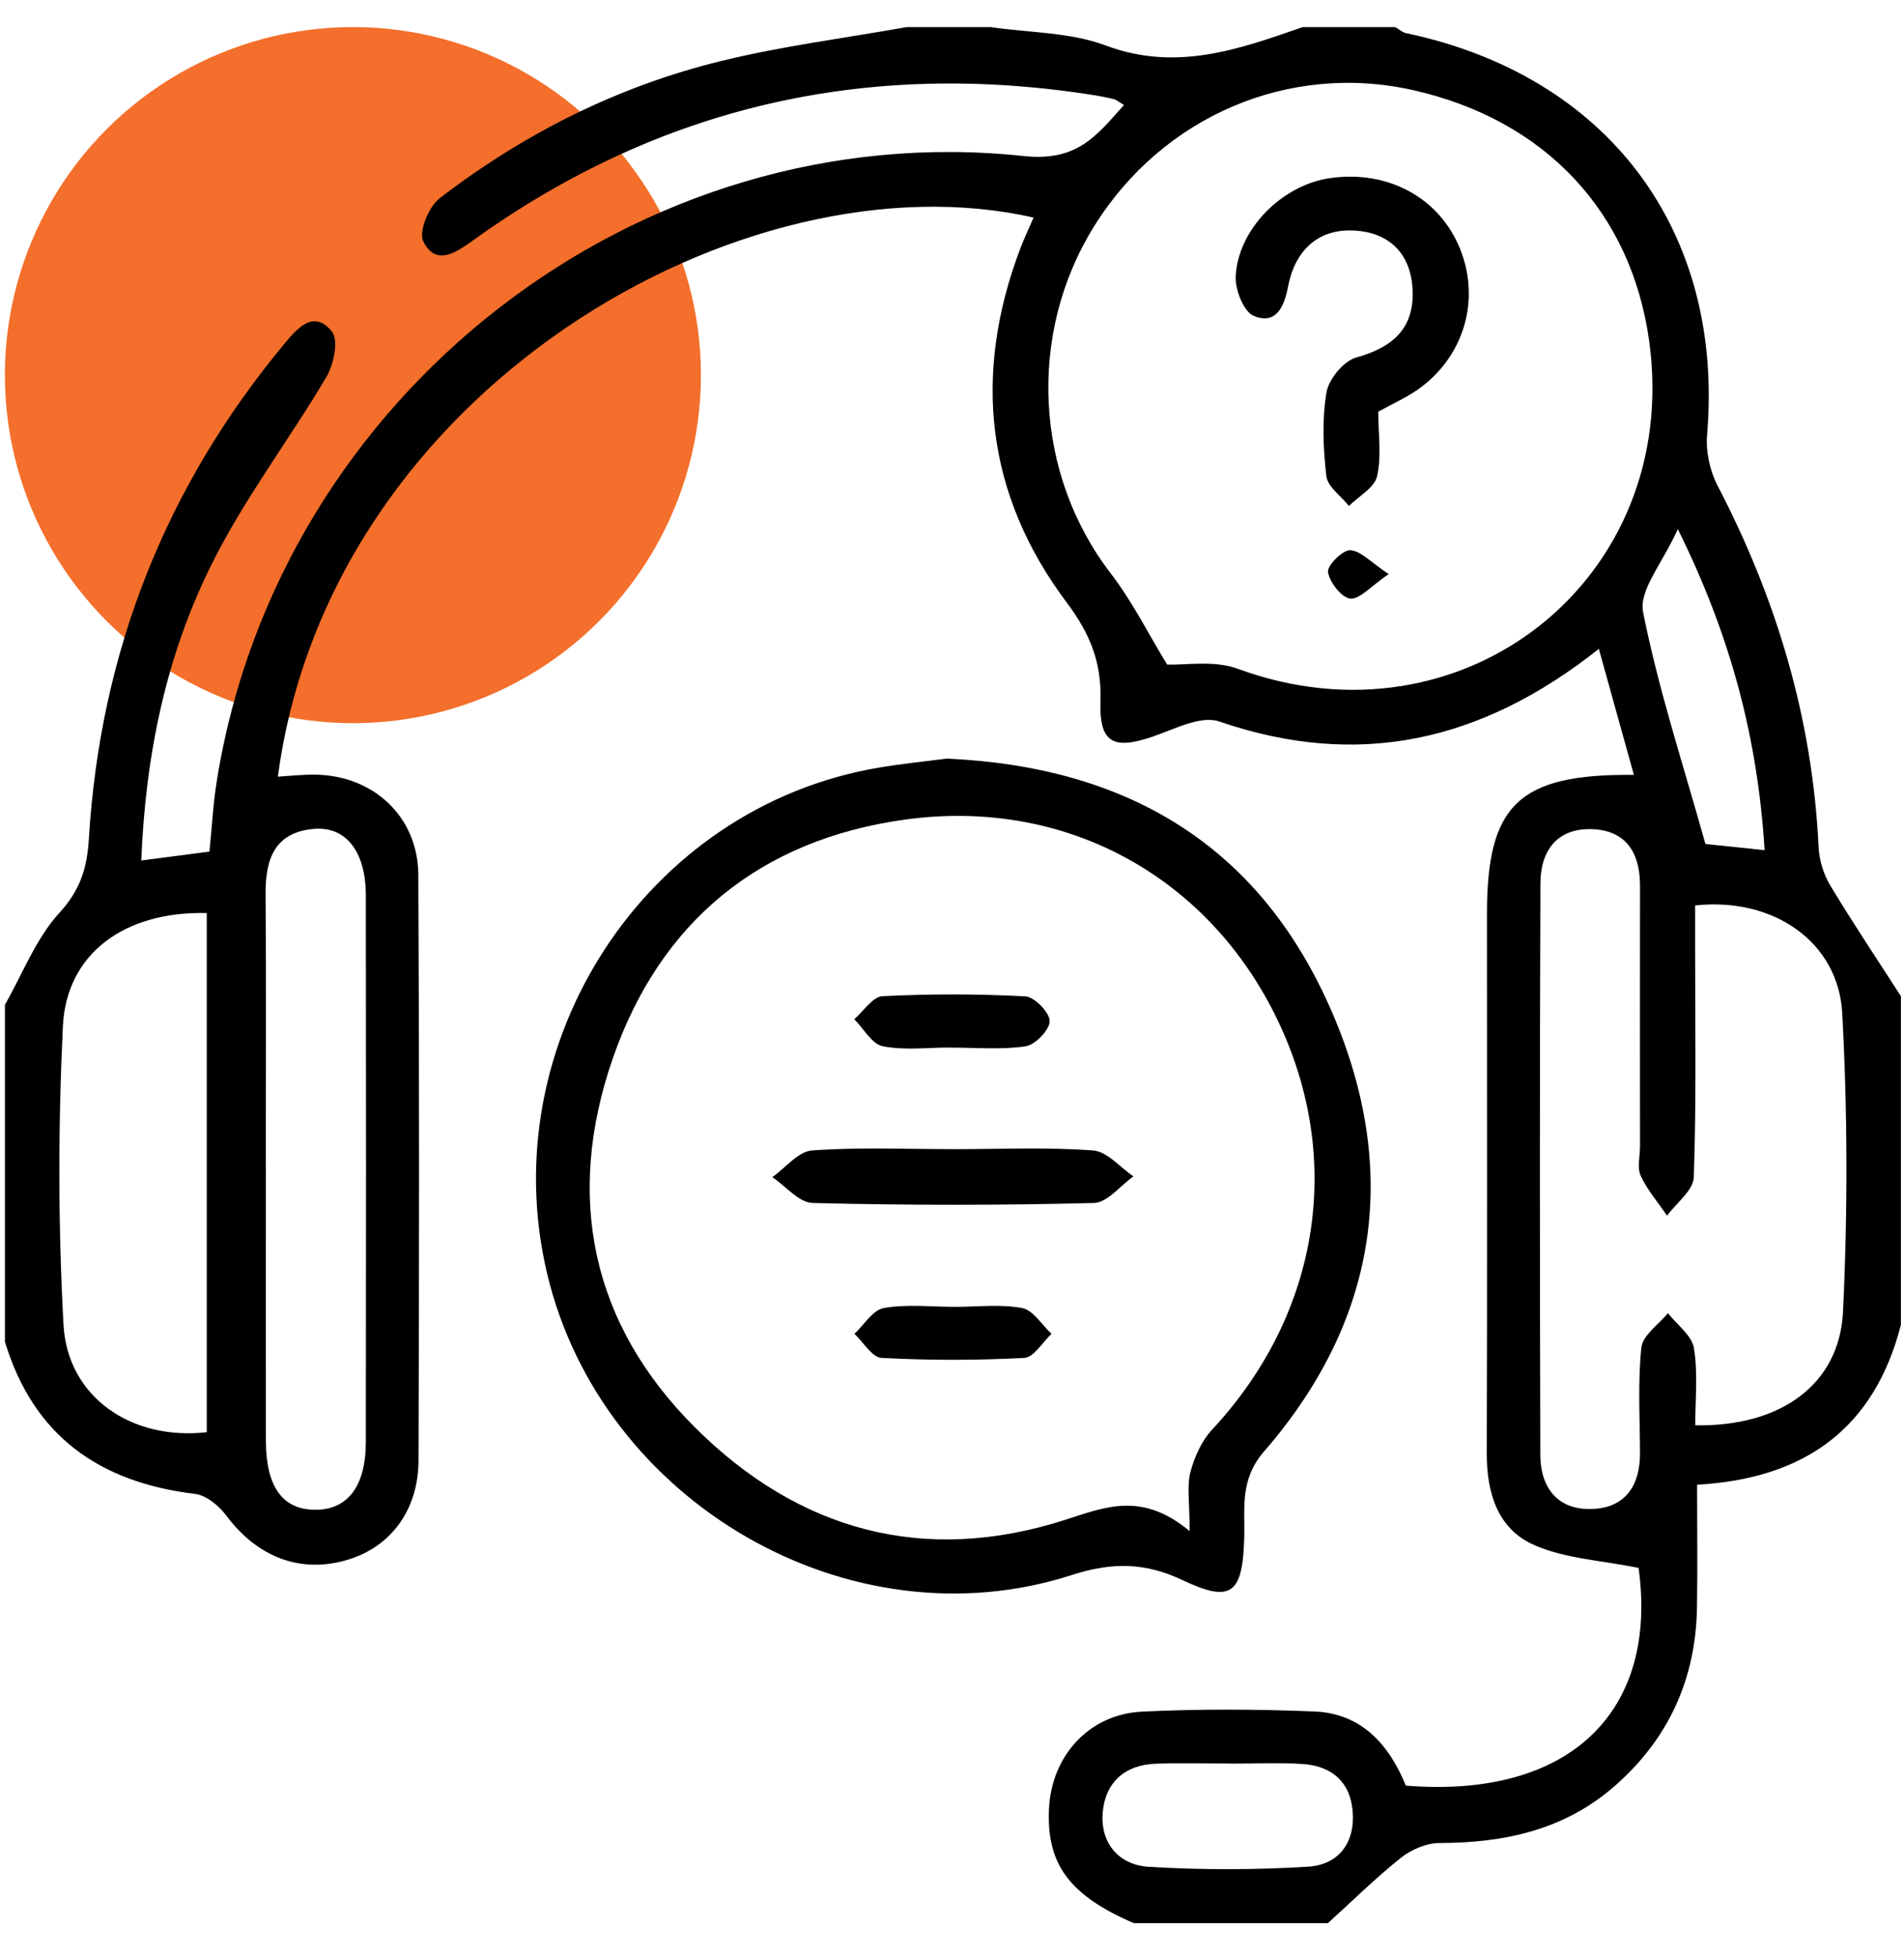
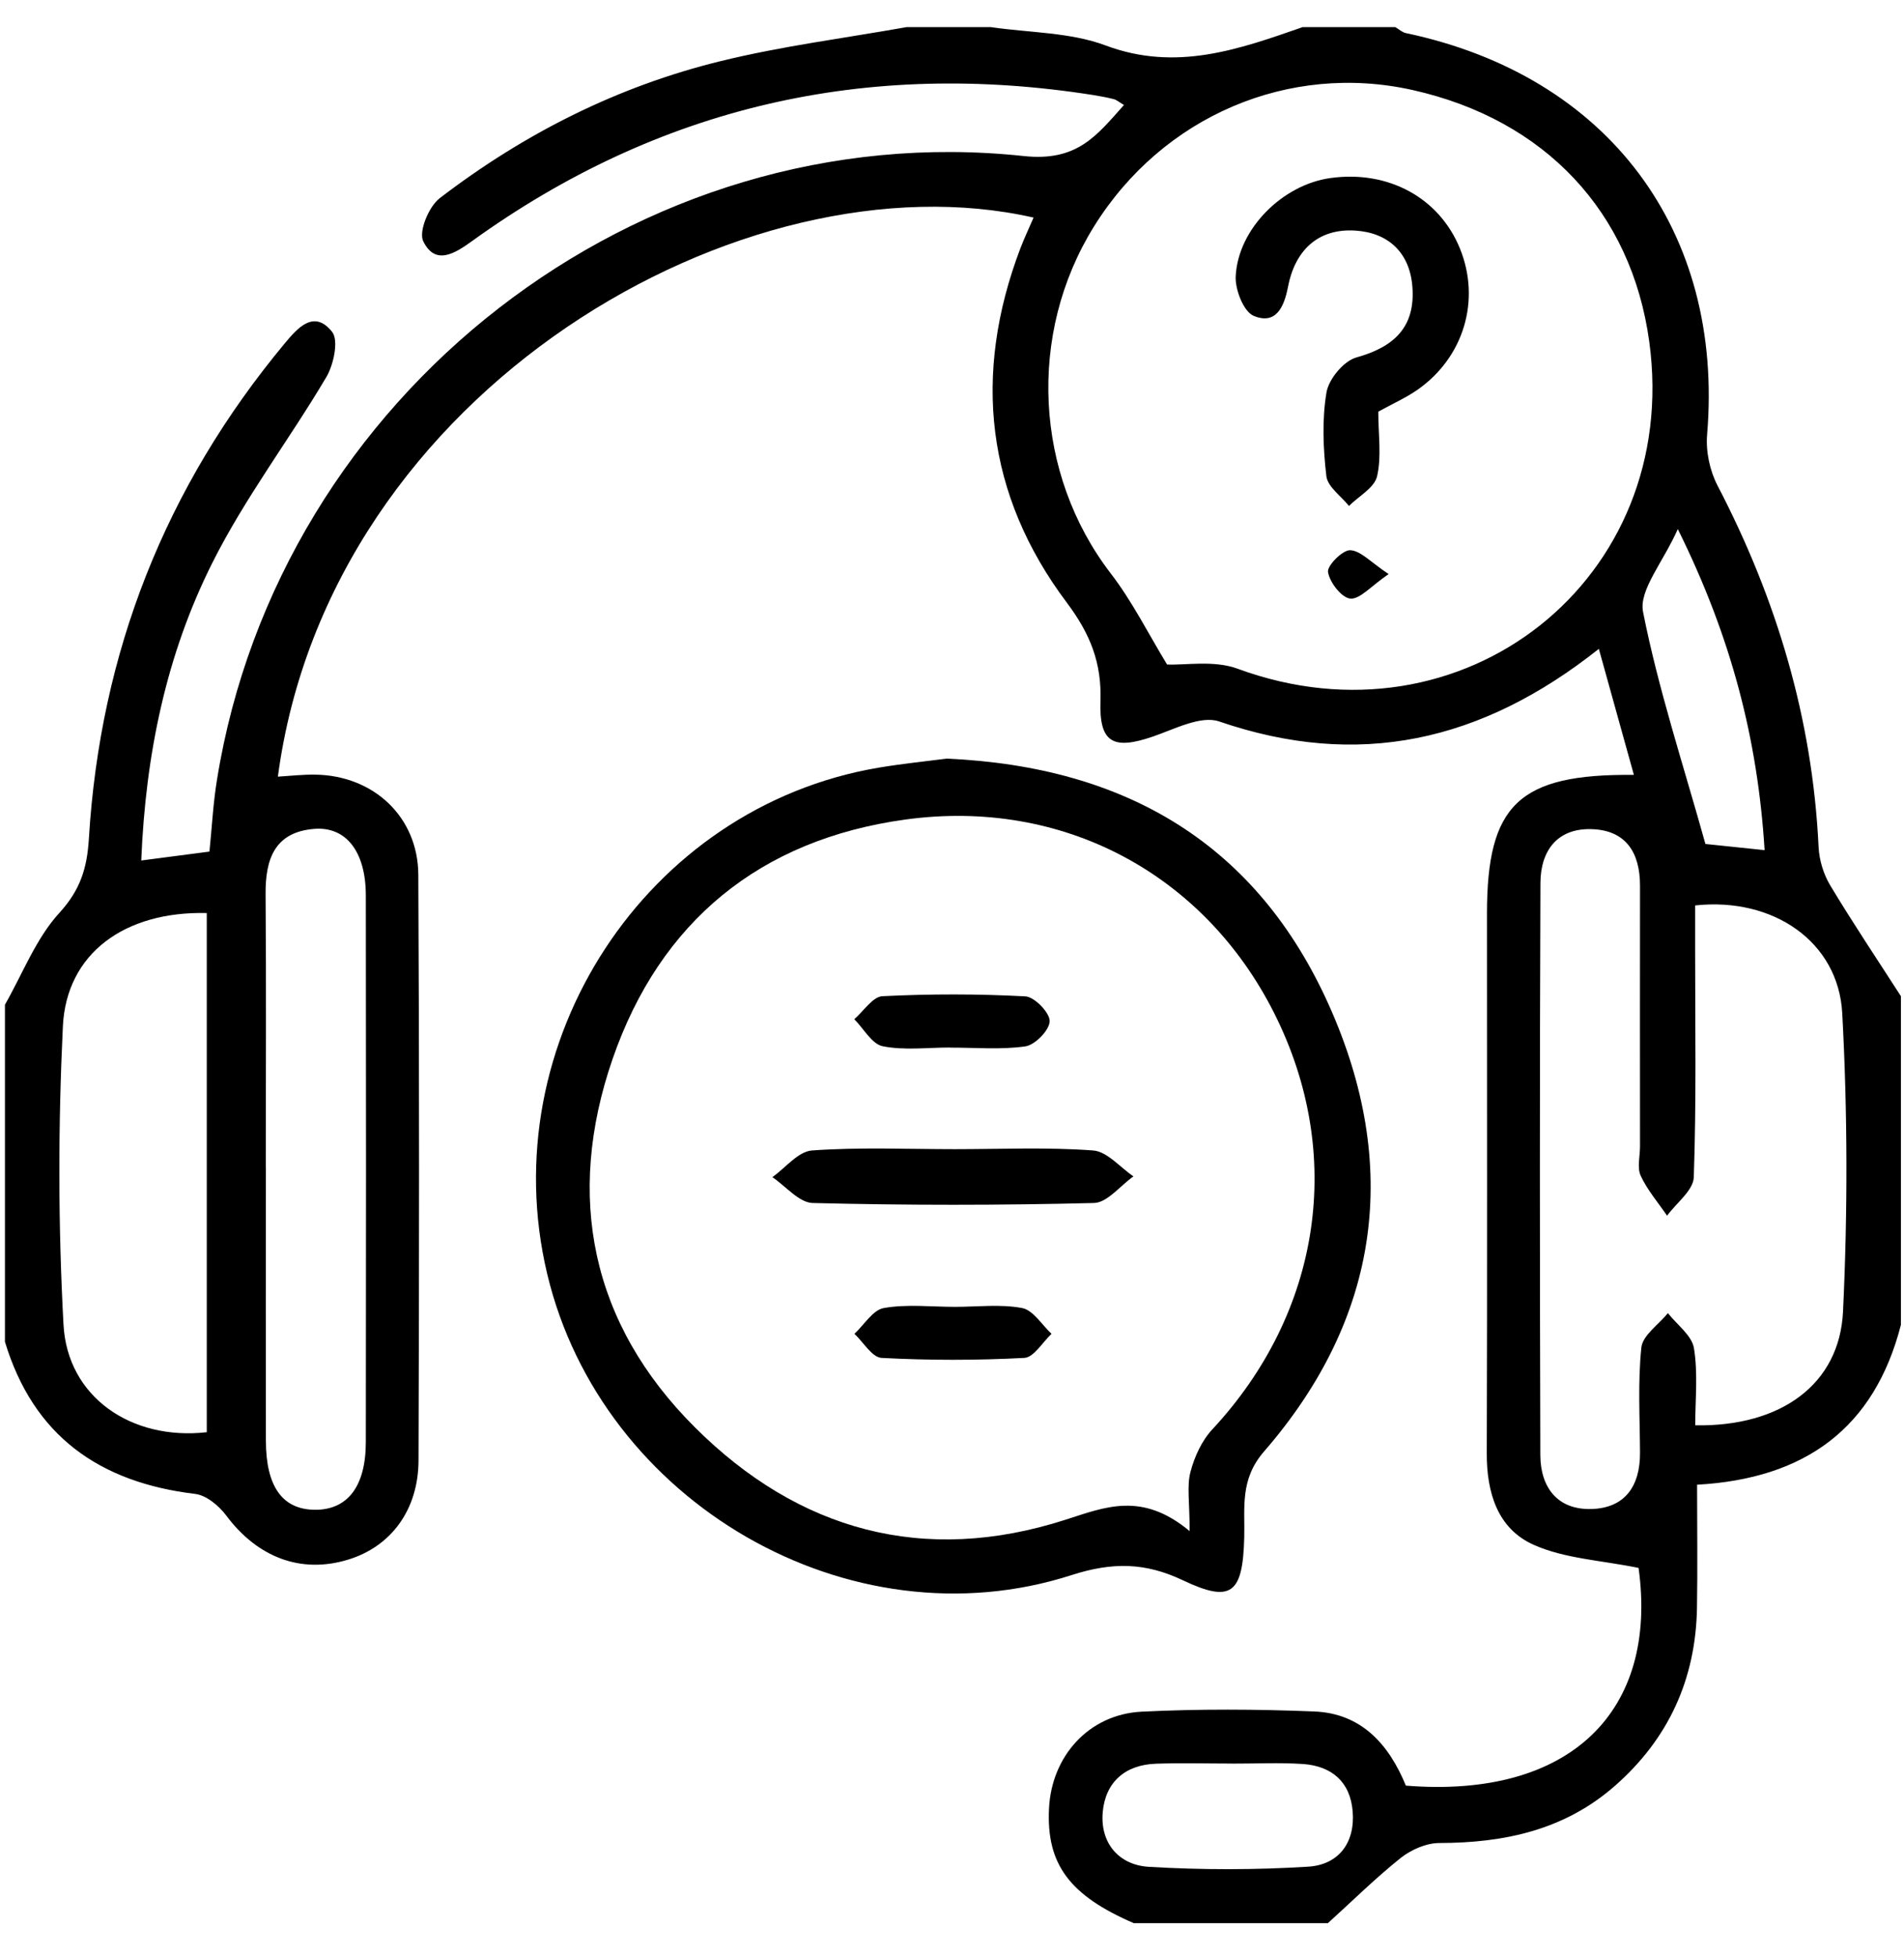
<svg xmlns="http://www.w3.org/2000/svg" width="37" height="38" viewBox="0 0 37 38" fill="none">
-   <circle cx="6.858" cy="7.289" r="6.763" fill="#F36F2B" />
  <g clip-path="url(#clip0_33_46)">
    <path d="M22.039 37.371C20.784 36.831 20.332 36.223 20.385 35.142C20.434 34.124 21.158 33.312 22.183 33.259C23.298 33.204 24.421 33.21 25.538 33.255C26.465 33.291 26.995 33.906 27.32 34.696C30.513 34.953 32.227 33.251 31.842 30.466C31.115 30.317 30.406 30.286 29.804 30.017C29.101 29.704 28.888 29.002 28.892 28.232C28.903 24.739 28.896 21.245 28.896 17.752C28.896 15.64 29.509 15.034 31.751 15.057C31.521 14.235 31.304 13.45 31.07 12.608C28.782 14.423 26.386 14.944 23.691 14.018C23.334 13.896 22.818 14.171 22.395 14.315C21.631 14.575 21.359 14.433 21.385 13.625C21.41 12.884 21.192 12.325 20.732 11.711C19.158 9.615 18.896 7.283 19.828 4.827C19.905 4.626 19.998 4.431 20.085 4.228C14.483 2.954 6.402 7.555 5.4 15.091C5.647 15.076 5.888 15.048 6.128 15.052C7.257 15.068 8.123 15.87 8.129 16.997C8.149 20.791 8.146 24.584 8.133 28.378C8.129 29.342 7.596 30.052 6.764 30.305C5.848 30.585 5.003 30.261 4.396 29.447C4.255 29.259 4.011 29.054 3.793 29.028C1.936 28.805 0.651 27.905 0.096 26.072V19.522C0.441 18.918 0.698 18.235 1.157 17.734C1.563 17.289 1.692 16.866 1.727 16.298C1.946 12.679 3.212 9.461 5.536 6.669C5.786 6.368 6.104 6.009 6.453 6.447C6.585 6.612 6.485 7.084 6.341 7.328C5.622 8.543 4.756 9.679 4.126 10.937C3.23 12.722 2.829 14.66 2.745 16.72C3.227 16.657 3.623 16.606 4.07 16.547C4.119 16.067 4.142 15.607 4.216 15.155C5.418 7.673 12.397 2.23 19.893 3.032C20.936 3.144 21.311 2.634 21.842 2.04C21.739 1.979 21.696 1.94 21.646 1.927C21.515 1.894 21.38 1.868 21.246 1.847C16.834 1.151 12.801 2.068 9.171 4.686C8.837 4.927 8.457 5.166 8.224 4.686C8.133 4.496 8.334 4.013 8.545 3.851C10.184 2.595 12.007 1.675 14.015 1.185C15.2 0.895 16.415 0.741 17.617 0.527C18.163 0.527 18.709 0.527 19.255 0.527C20.002 0.637 20.796 0.625 21.487 0.884C22.854 1.395 24.069 0.961 25.314 0.527H27.115C27.184 0.566 27.247 0.628 27.32 0.643C31.253 1.472 33.505 4.486 33.174 8.444C33.146 8.77 33.226 9.147 33.378 9.438C34.526 11.642 35.221 13.966 35.34 16.455C35.352 16.709 35.435 16.986 35.566 17.203C36.005 17.934 36.48 18.641 36.94 19.357V25.743C36.424 27.751 35.078 28.732 32.979 28.849C32.979 29.67 32.99 30.456 32.977 31.242C32.953 32.624 32.427 33.782 31.386 34.697C30.406 35.559 29.235 35.809 27.97 35.811C27.718 35.811 27.424 35.94 27.221 36.1C26.727 36.495 26.275 36.942 25.805 37.368H22.039V37.371ZM22.682 12.912C23.032 12.928 23.591 12.825 24.048 12.993C28.428 14.608 32.678 11.251 32.05 6.641C31.706 4.118 30.023 2.326 27.454 1.75C25.045 1.21 22.594 2.258 21.262 4.396C19.957 6.492 20.106 9.216 21.583 11.14C22.003 11.685 22.314 12.312 22.68 12.913L22.682 12.912ZM32.941 17.596C32.941 17.875 32.941 18.166 32.941 18.459C32.941 19.932 32.966 21.404 32.915 22.874C32.907 23.13 32.576 23.374 32.396 23.622C32.221 23.365 32.011 23.123 31.883 22.845C31.811 22.688 31.87 22.47 31.87 22.278C31.87 20.588 31.867 18.898 31.87 17.208C31.87 16.568 31.597 16.133 30.934 16.111C30.261 16.088 29.938 16.532 29.935 17.154C29.92 20.86 29.922 24.567 29.933 28.273C29.935 28.9 30.265 29.341 30.929 29.321C31.585 29.302 31.874 28.866 31.87 28.226C31.867 27.544 31.826 26.858 31.896 26.184C31.921 25.946 32.232 25.738 32.412 25.515C32.589 25.741 32.877 25.948 32.918 26.195C32.998 26.685 32.943 27.199 32.943 27.695C34.613 27.724 35.748 26.894 35.815 25.484C35.907 23.555 35.904 21.615 35.8 19.688C35.725 18.301 34.462 17.429 32.943 17.593L32.941 17.596ZM4.018 17.741C2.423 17.703 1.291 18.525 1.222 19.941C1.129 21.87 1.129 23.811 1.234 25.738C1.309 27.142 2.549 27.995 4.018 27.829V17.741ZM5.167 22.684C5.167 24.454 5.164 26.225 5.167 27.995C5.169 28.886 5.488 29.329 6.115 29.336C6.751 29.342 7.108 28.887 7.109 28.021C7.114 24.481 7.114 20.94 7.109 17.4C7.109 16.552 6.728 16.054 6.102 16.106C5.336 16.17 5.156 16.694 5.161 17.374C5.175 19.144 5.165 20.914 5.165 22.684H5.167ZM23.936 34.267C23.447 34.267 22.957 34.253 22.468 34.27C21.863 34.289 21.48 34.63 21.429 35.213C21.377 35.814 21.745 36.24 22.327 36.274C23.355 36.335 24.393 36.335 25.42 36.271C26.008 36.235 26.337 35.811 26.286 35.195C26.239 34.622 25.879 34.316 25.323 34.276C24.863 34.245 24.398 34.27 23.936 34.268V34.267ZM32.605 10.28C32.314 10.933 31.846 11.466 31.929 11.89C32.226 13.391 32.71 14.855 33.141 16.399L34.291 16.519C34.158 14.37 33.645 12.379 32.605 10.282V10.28Z" fill="black" />
    <path d="M18.408 14.741C21.911 14.899 24.431 16.427 25.823 19.527C27.22 22.64 26.825 25.599 24.564 28.203C24.089 28.75 24.194 29.298 24.179 29.873C24.151 30.964 23.932 31.155 22.987 30.706C22.256 30.359 21.619 30.349 20.824 30.605C16.509 31.995 11.69 29.192 10.633 24.751C9.564 20.257 12.556 15.682 17.07 14.917C17.552 14.836 18.038 14.788 18.407 14.739L18.408 14.741ZM23.118 29.752C23.118 29.18 23.062 28.876 23.133 28.605C23.21 28.309 23.352 27.996 23.558 27.775C25.677 25.496 26.142 22.422 24.757 19.678C23.395 16.981 20.652 15.502 17.588 15.925C14.775 16.313 12.828 17.903 11.904 20.577C10.982 23.247 11.482 25.72 13.506 27.736C15.52 29.744 17.956 30.415 20.707 29.529C21.485 29.279 22.194 28.98 23.121 29.753L23.118 29.752Z" fill="black" />
    <path d="M26.784 7.997C26.784 8.448 26.85 8.87 26.76 9.257C26.707 9.479 26.404 9.641 26.214 9.831C26.06 9.638 25.8 9.46 25.775 9.252C25.712 8.714 25.689 8.154 25.777 7.626C25.821 7.365 26.111 7.015 26.357 6.946C27.097 6.741 27.509 6.35 27.446 5.566C27.392 4.896 26.966 4.518 26.331 4.48C25.597 4.436 25.161 4.883 25.029 5.575C24.95 5.991 24.781 6.311 24.362 6.137C24.167 6.055 24 5.629 24.013 5.369C24.059 4.445 24.925 3.589 25.852 3.46C26.976 3.302 27.97 3.843 28.371 4.83C28.777 5.829 28.45 6.941 27.547 7.573C27.326 7.727 27.076 7.838 26.784 7.999V7.997Z" fill="black" />
    <path d="M26.986 11.154C26.637 11.392 26.426 11.649 26.239 11.631C26.07 11.614 25.839 11.316 25.807 11.115C25.787 10.991 26.09 10.686 26.237 10.691C26.442 10.699 26.638 10.925 26.984 11.154H26.986Z" fill="black" />
    <path d="M18.551 22.329C19.448 22.329 20.349 22.288 21.241 22.354C21.513 22.373 21.765 22.681 22.026 22.858C21.77 23.038 21.518 23.369 21.258 23.375C19.437 23.421 17.614 23.421 15.793 23.375C15.528 23.369 15.269 23.048 15.009 22.873C15.266 22.691 15.511 22.373 15.78 22.354C16.7 22.288 17.627 22.329 18.551 22.329Z" fill="black" />
    <path d="M18.457 20.354C18.022 20.354 17.573 20.413 17.154 20.329C16.943 20.287 16.784 19.987 16.601 19.804C16.782 19.648 16.958 19.367 17.148 19.357C18.073 19.311 19.003 19.311 19.926 19.36C20.103 19.37 20.4 19.676 20.398 19.841C20.396 20.015 20.116 20.303 19.928 20.331C19.448 20.401 18.95 20.354 18.459 20.356L18.457 20.354Z" fill="black" />
    <path d="M18.559 25.393C18.994 25.393 19.441 25.337 19.862 25.416C20.077 25.457 20.245 25.741 20.434 25.917C20.259 26.081 20.09 26.375 19.906 26.385C18.983 26.434 18.054 26.434 17.131 26.385C16.947 26.375 16.779 26.081 16.604 25.917C16.794 25.741 16.962 25.453 17.175 25.416C17.625 25.337 18.097 25.393 18.56 25.393H18.559Z" fill="black" />
  </g>
  <defs>
    <clipPath id="clip0_33_46">
      <rect width="36.844" height="36.844" fill="white" transform="translate(0.096 0.527)" />
    </clipPath>
  </defs>
</svg>